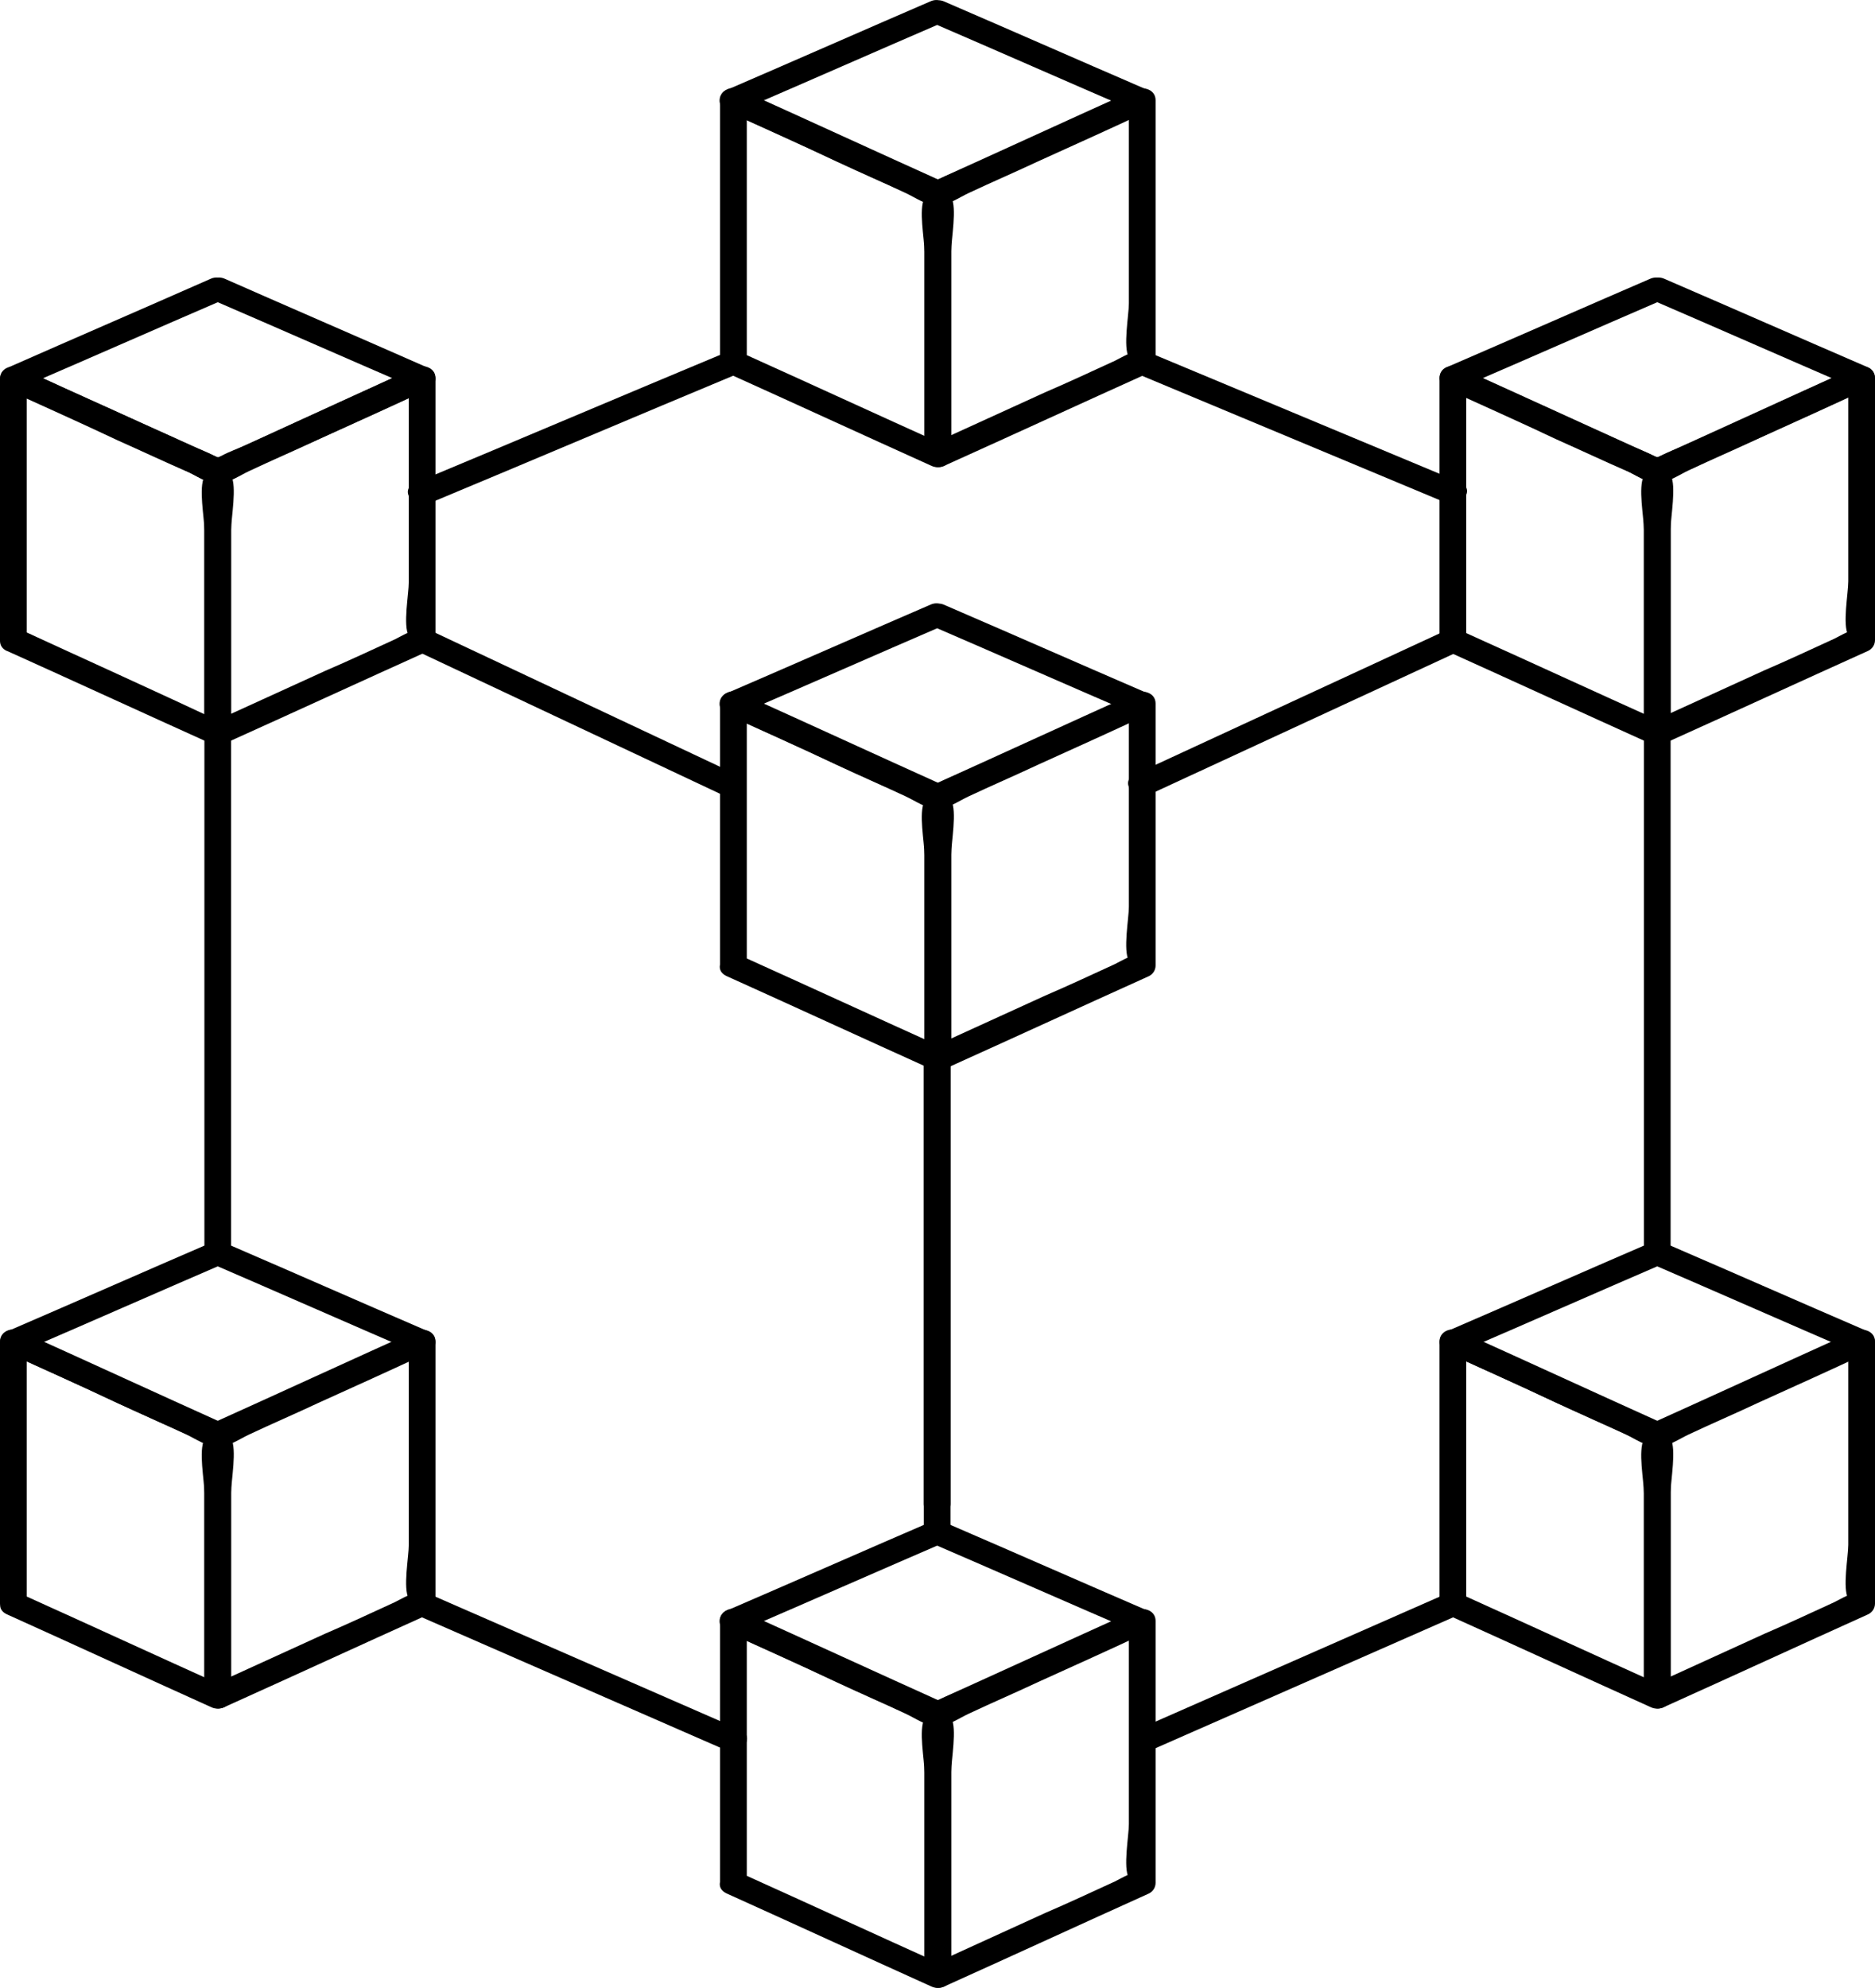
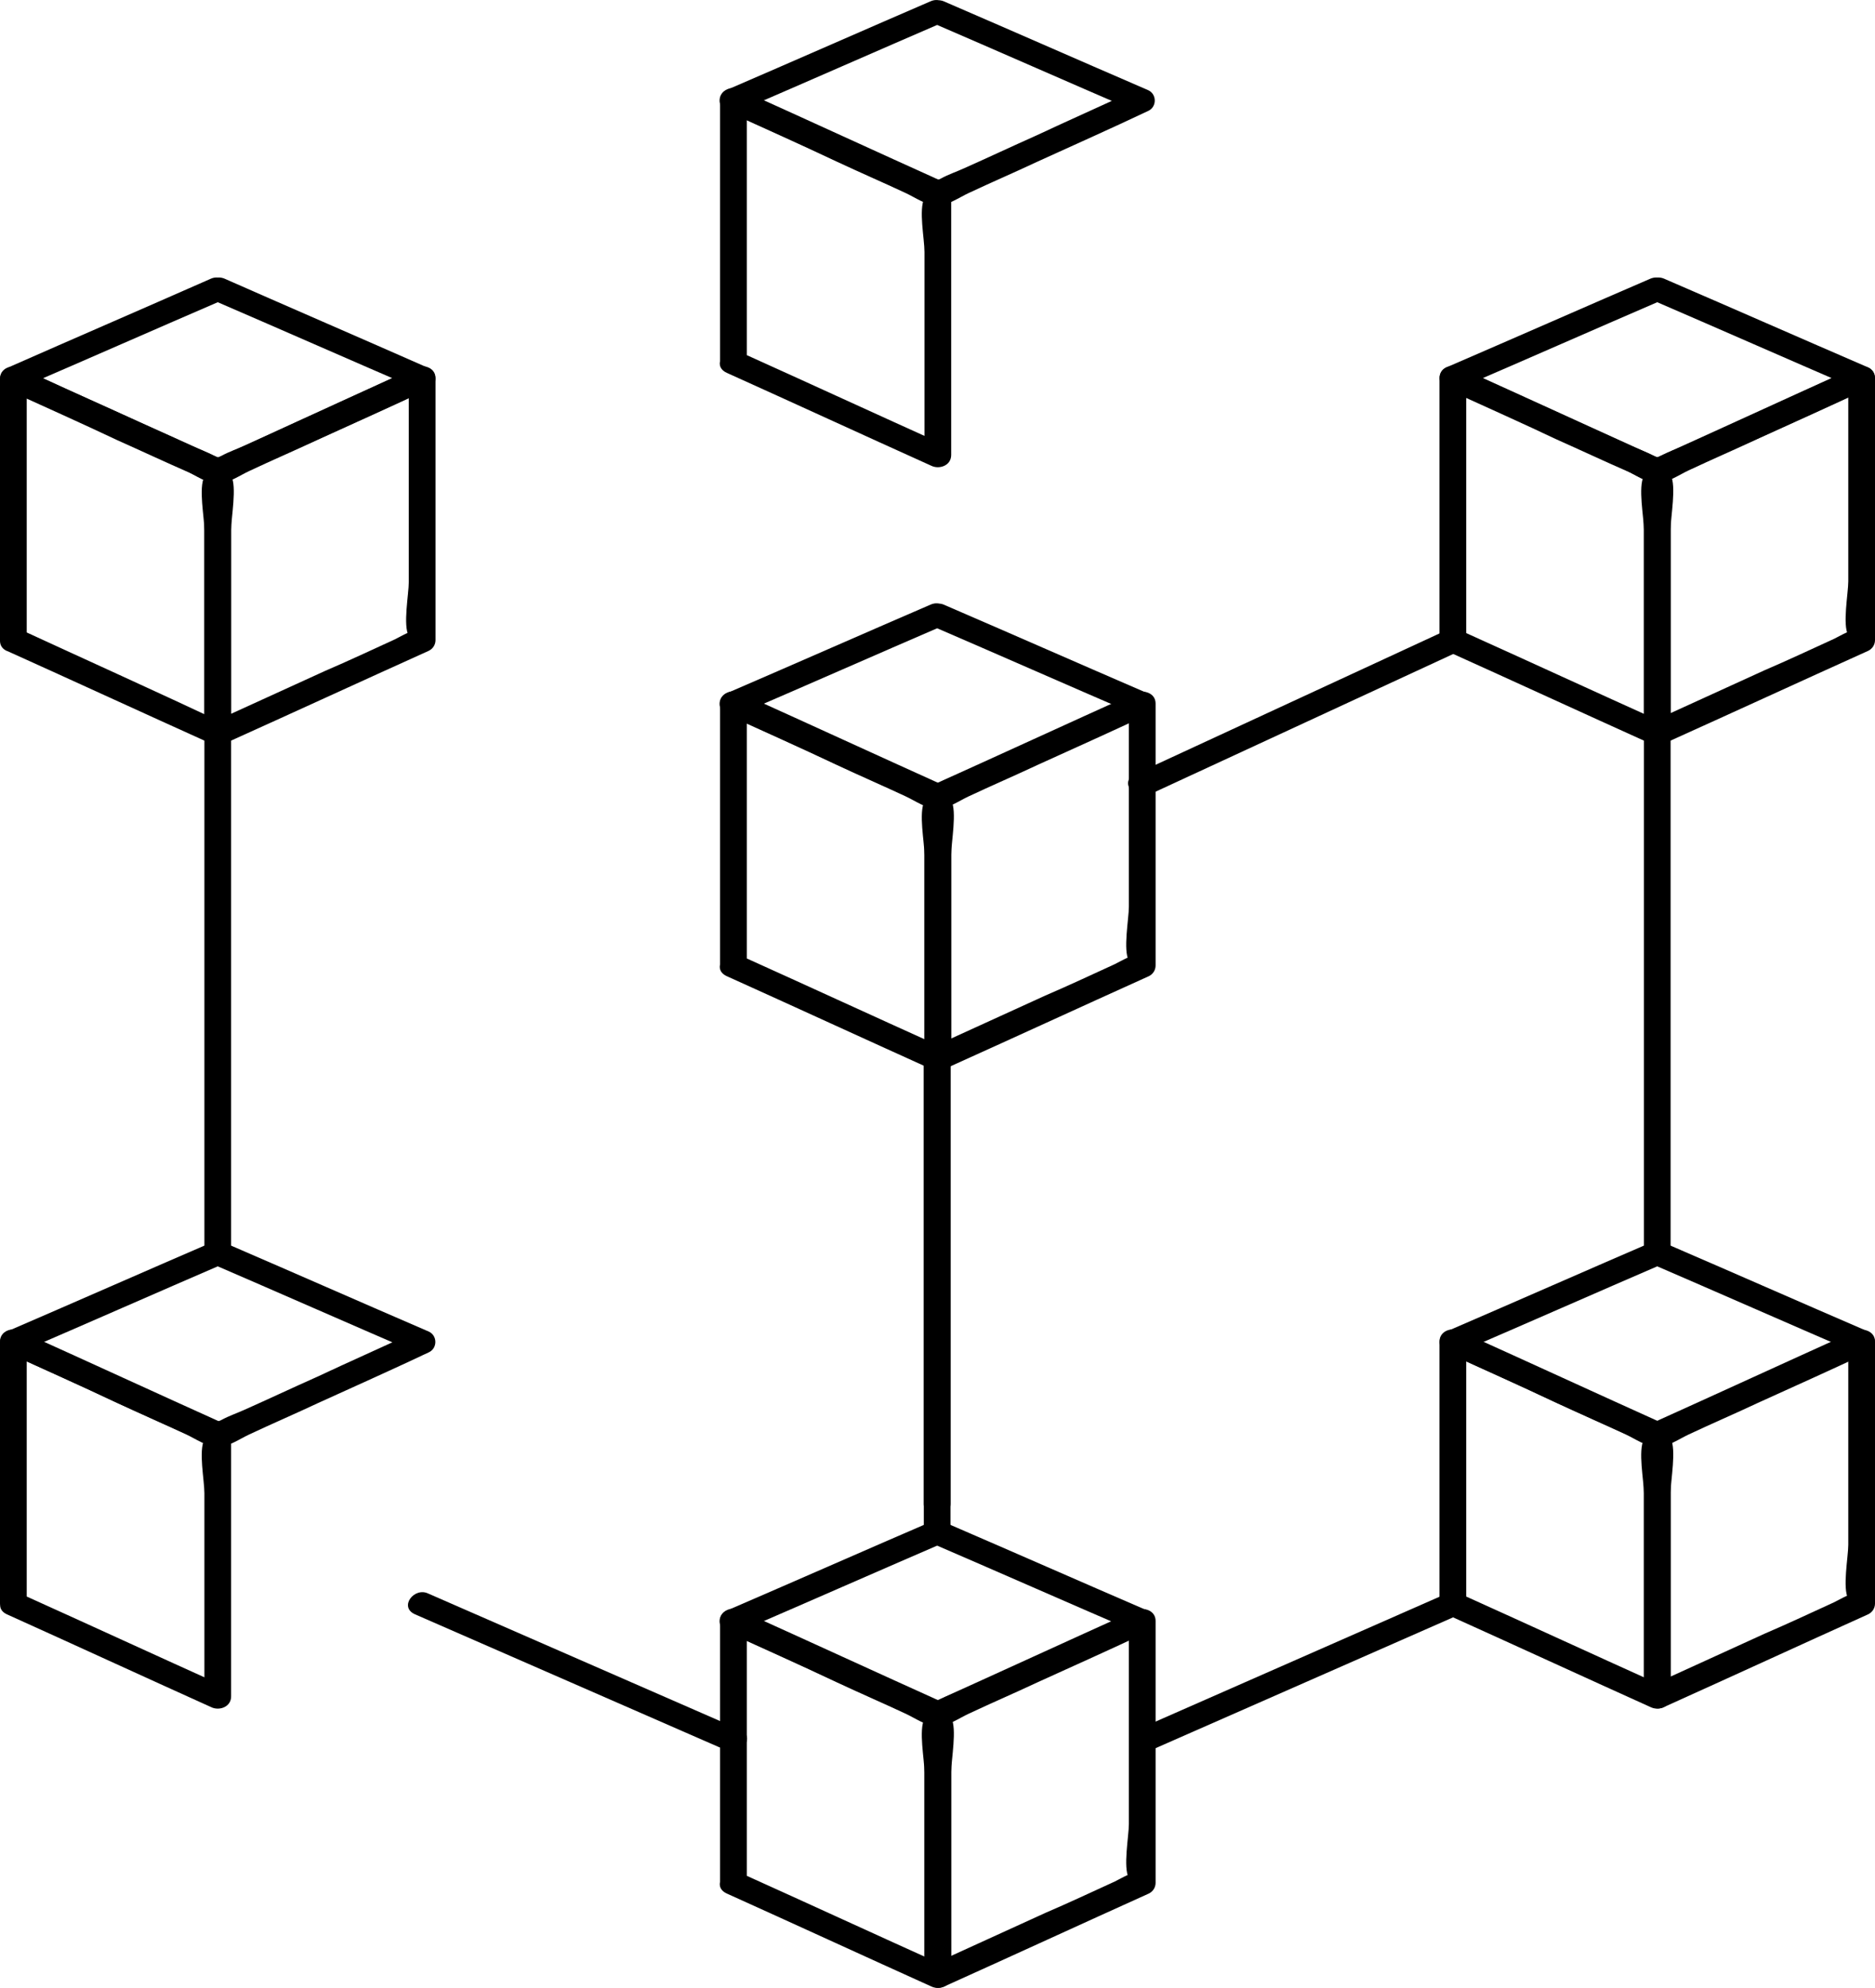
<svg xmlns="http://www.w3.org/2000/svg" version="1.1" id="Layer_1" x="0px" y="0px" viewBox="0 0 280.7 297.5" style="enable-background:new 0 0 280.7 297.5;" xml:space="preserve" width="280.7" height="297.5">
  <g>
    <g>
      <g>
        <g>
          <path d="M33.6,111.3c10.2-4.6,20.4-9.3,30.6-13.9c0.6-0.3,1-0.9,1-1.6c0-13.1,0-26.1,0-39.2c0-1.6-1.8-2.1-3-1.6      C51.9,59.7,41.8,64.3,31.6,69c-0.6,0.3-1,0.9-1,1.6c0,13.1,0,26.1,0,39.2c0,2.3,4,2.3,4,0c0-5.7,0-11.4,0-17.1      c0-4.5,0-8.9,0-13.4c0-1.8,0.9-6.5,0-8.1c-0.6-1-0.9,0.6-0.7,0.8c0.2,0.1,2.6-1.2,2.8-1.3c3.5-1.6,6.9-3.2,10.4-4.7      c5.7-2.6,11.4-5.2,17.1-7.8c-1-0.5-2-1-3-1.6c0,5.7,0,11.4,0,17.1c0,4.5,0,8.9,0,13.4c0,1.8-0.9,6.5,0,8.1      c0.6,1,0.9-0.6,0.7-0.8c-0.2-0.1-2.6,1.2-2.8,1.3c-3.5,1.6-6.9,3.2-10.4,4.7c-5.7,2.6-11.4,5.2-17.1,7.8      C29.2,109.2,31.4,112.2,33.6,111.3z" />
        </g>
      </g>
      <g>
        <g>
          <path d="M1,97.4c10.2,4.6,20.4,9.3,30.6,13.9c1.2,0.6,3,0,3-1.6c0-13.1,0-26.1,0-39.2c0-0.6-0.4-1.3-1-1.6      C23.4,64.3,13.2,59.7,3,55.1c-1.2-0.6-3,0-3,1.6c0,13.1,0,26.1,0,39.2c0,2.3,4,2.3,4,0c0-13.1,0-26.1,0-39.2c-1,0.5-2,1-3,1.6      c5.5,2.5,11.1,5,16.6,7.6c3.6,1.6,7.2,3.3,10.9,4.9c0.3,0.1,2.5,1.4,2.8,1.3c0.1-0.1-0.1-1.9-0.7-0.8c-0.9,1.8,0,6.1,0,8.1      c0,4.3,0,8.6,0,12.9c0,5.9,0,11.7,0,17.6c1-0.5,2-1,3-1.6C23.4,103.5,13.2,98.9,3,94.2C0.9,93.3-1.3,96.3,1,97.4z" />
        </g>
      </g>
      <g>
        <g>
          <path d="M31.6,41.7C21.4,46.2,11.2,50.6,1,55.1c-1.3,0.6-1.3,2.5,0,3.1c5.5,2.5,11.1,5,16.6,7.6c3.4,1.6,6.9,3.1,10.3,4.7      c1.3,0.6,3.2,1.9,4.7,1.9c1.5,0,3.4-1.3,4.7-1.9c3.4-1.6,6.9-3.1,10.3-4.7c5.5-2.5,11.1-5,16.6-7.6c1.3-0.6,1.3-2.5,0-3.1      C54,50.6,43.8,46.2,33.6,41.7c-2.2-0.9-4.4,2.1-2,3.1c10.2,4.4,20.4,8.9,30.6,13.3c0-1,0-2.1,0-3.1c-4.9,2.3-9.9,4.5-14.8,6.8      c-3.6,1.6-7.2,3.3-10.8,4.9c-1.1,0.5-2.3,0.9-3.4,1.5c-0.7,0.4-2.5,0.7-0.6,0.7c1.9,0,0.1-0.3-0.6-0.7c-1.1-0.6-2.3-1-3.4-1.5      c-3.4-1.6-6.9-3.1-10.3-4.7c-5.1-2.3-10.2-4.6-15.3-7c0,1,0,2.1,0,3.1c10.2-4.4,20.4-8.9,30.6-13.3C36,43.8,33.7,40.8,31.6,41.7      z" />
        </g>
      </g>
    </g>
    <g>
      <g>
        <g>
-           <path d="M141.4,69.7c10.2-4.6,20.4-9.3,30.6-13.9c0.6-0.3,1-0.9,1-1.6c0-13.1,0-26.1,0-39.2c0-1.6-1.8-2.1-3-1.6      c-10.2,4.6-20.4,9.3-30.6,13.9c-0.6,0.3-1,0.9-1,1.6c0,13.1,0,26.1,0,39.2c0,2.3,4,2.3,4,0c0-5.7,0-11.4,0-17.1      c0-4.5,0-8.9,0-13.4c0-1.8,0.9-6.5,0-8.1c-0.6-1-0.9,0.6-0.7,0.8c0.2,0.1,2.6-1.2,2.8-1.3c3.5-1.6,6.9-3.2,10.4-4.7      c5.7-2.6,11.4-5.2,17.1-7.8c-1-0.5-2-1-3-1.6c0,5.7,0,11.4,0,17.1c0,4.5,0,8.9,0,13.4c0,1.8-0.9,6.5,0,8.1      c0.6,1,0.9-0.6,0.7-0.8c-0.2-0.1-2.6,1.2-2.8,1.3c-3.5,1.6-6.9,3.2-10.4,4.7c-5.7,2.6-11.4,5.2-17.1,7.8      C137,67.7,139.2,70.7,141.4,69.7z" />
-         </g>
+           </g>
      </g>
      <g>
        <g>
          <path d="M108.8,55.8c10.2,4.6,20.4,9.3,30.6,13.9c1.2,0.6,3,0,3-1.6c0-13.1,0-26.1,0-39.2c0-0.6-0.4-1.3-1-1.6      c-10.2-4.6-20.4-9.3-30.6-13.9c-1.2-0.6-3,0-3,1.6c0,13.1,0,26.1,0,39.2c0,2.3,4,2.3,4,0c0-13.1,0-26.1,0-39.2c-1,0.5-2,1-3,1.6      c5.5,2.5,11.1,5,16.6,7.6c3.6,1.6,7.2,3.3,10.9,4.9c0.3,0.1,2.5,1.4,2.8,1.3c0.1-0.1-0.1-1.9-0.7-0.8c-0.9,1.8,0,6.1,0,8.1      c0,4.3,0,8.6,0,12.9c0,5.9,0,11.7,0,17.6c1-0.5,2-1,3-1.6c-10.2-4.6-20.4-9.3-30.6-13.9C108.6,51.7,106.4,54.7,108.8,55.8z" />
        </g>
      </g>
      <g>
        <g>
          <path d="M139.3,0.2c-10.2,4.4-20.4,8.9-30.6,13.3c-1.3,0.6-1.3,2.5,0,3.1c5.5,2.5,11.1,5,16.6,7.6c3.4,1.6,6.9,3.1,10.3,4.7      c1.3,0.6,3.2,1.9,4.7,1.9c1.5,0,3.4-1.3,4.7-1.9c3.4-1.6,6.9-3.1,10.3-4.7c5.5-2.5,11.1-5,16.6-7.6c1.3-0.6,1.3-2.5,0-3.1      c-10.2-4.4-20.4-8.9-30.6-13.3c-2.2-0.9-4.4,2.1-2,3.1c10.2,4.4,20.4,8.9,30.6,13.3c0-1,0-2.1,0-3.1c-4.9,2.3-9.9,4.5-14.8,6.8      c-3.6,1.6-7.2,3.3-10.8,4.9c-1.1,0.5-2.3,0.9-3.4,1.5c-0.7,0.4-2.5,0.7-0.6,0.7c1.9,0,0.1-0.3-0.6-0.7c-1.1-0.6-2.3-1-3.4-1.5      c-3.4-1.6-6.9-3.1-10.3-4.7c-5.1-2.3-10.2-4.6-15.3-7c0,1,0,2.1,0,3.1c10.2-4.4,20.4-8.9,30.6-13.3      C143.7,2.3,141.5-0.8,139.3,0.2z" />
        </g>
      </g>
    </g>
    <g>
      <g>
        <g>
          <path d="M249.1,111.3c10.2-4.6,20.4-9.3,30.6-13.9c0.6-0.3,1-0.9,1-1.6c0-13.1,0-26.1,0-39.2c0-1.6-1.8-2.1-3-1.6      c-10.2,4.6-20.4,9.3-30.6,13.9c-0.6,0.3-1,0.9-1,1.6c0,13.1,0,26.1,0,39.2c0,2.3,4,2.3,4,0c0-5.7,0-11.4,0-17.1      c0-4.5,0-8.9,0-13.4c0-1.8,0.9-6.5,0-8.1c-0.6-1-0.9,0.6-0.7,0.8c0.2,0.1,2.6-1.2,2.8-1.3c3.5-1.6,6.9-3.2,10.4-4.7      c5.7-2.6,11.4-5.2,17.1-7.8c-1-0.5-2-1-3-1.6c0,5.7,0,11.4,0,17.1c0,4.5,0,8.9,0,13.4c0,1.8-0.9,6.5,0,8.1      c0.6,1,0.9-0.6,0.7-0.8c-0.2-0.1-2.6,1.2-2.8,1.3c-3.5,1.6-6.9,3.2-10.4,4.7c-5.7,2.6-11.4,5.2-17.1,7.8      C244.7,109.2,247,112.2,249.1,111.3z" />
        </g>
      </g>
      <g>
        <g>
          <path d="M216.5,97.4c10.2,4.6,20.4,9.3,30.6,13.9c1.2,0.6,3,0,3-1.6c0-13.1,0-26.1,0-39.2c0-0.6-0.4-1.3-1-1.6      c-10.2-4.6-20.4-9.3-30.6-13.9c-1.2-0.6-3,0-3,1.6c0,13.1,0,26.1,0,39.2c0,2.3,4,2.3,4,0c0-13.1,0-26.1,0-39.2c-1,0.5-2,1-3,1.6      c5.5,2.5,11.1,5,16.6,7.6c3.6,1.6,7.2,3.3,10.9,4.9c0.3,0.1,2.5,1.4,2.8,1.3c0.1-0.1-0.1-1.9-0.7-0.8c-0.9,1.8,0,6.1,0,8.1      c0,4.3,0,8.6,0,12.9c0,5.9,0,11.7,0,17.6c1-0.5,2-1,3-1.6c-10.2-4.6-20.4-9.3-30.6-13.9C216.4,93.3,214.2,96.3,216.5,97.4z" />
        </g>
      </g>
      <g>
        <g>
          <path d="M247.1,41.7c-10.2,4.4-20.4,8.9-30.6,13.3c-1.3,0.6-1.3,2.5,0,3.1c5.5,2.5,11.1,5,16.6,7.6c3.4,1.6,6.9,3.1,10.3,4.7      c1.3,0.6,3.2,1.9,4.7,1.9c1.5,0,3.4-1.3,4.7-1.9c3.4-1.6,6.9-3.1,10.3-4.7c5.5-2.5,11.1-5,16.6-7.6c1.3-0.6,1.3-2.5,0-3.1      c-10.2-4.4-20.4-8.9-30.6-13.3c-2.2-0.9-4.4,2.1-2,3.1c10.2,4.4,20.4,8.9,30.6,13.3c0-1,0-2.1,0-3.1c-4.9,2.3-9.9,4.5-14.8,6.8      c-3.6,1.6-7.2,3.3-10.8,4.9c-1.1,0.5-2.3,0.9-3.4,1.5c-0.7,0.4-2.5,0.7-0.6,0.7c1.9,0,0.1-0.3-0.6-0.7c-1.1-0.6-2.3-1-3.4-1.5      c-3.4-1.6-6.9-3.1-10.3-4.7c-5.1-2.3-10.2-4.6-15.3-7c0,1,0,2.1,0,3.1c10.2-4.4,20.4-8.9,30.6-13.3      C251.5,43.8,249.3,40.8,247.1,41.7z" />
        </g>
      </g>
    </g>
    <g>
      <g>
        <g>
          <path d="M141.4,160c10.2-4.6,20.4-9.3,30.6-13.9c0.6-0.3,1-0.9,1-1.6c0-13.1,0-26.1,0-39.2c0-1.6-1.8-2.1-3-1.6      c-10.2,4.6-20.4,9.3-30.6,13.9c-0.6,0.3-1,0.9-1,1.6c0,13.1,0,26.1,0,39.2c0,2.3,4,2.3,4,0c0-5.7,0-11.4,0-17.1      c0-4.5,0-8.9,0-13.4c0-1.8,0.9-6.5,0-8.1c-0.6-1-0.9,0.6-0.7,0.8c0.2,0.1,2.6-1.2,2.8-1.3c3.5-1.6,6.9-3.2,10.4-4.7      c5.7-2.6,11.4-5.2,17.1-7.8c-1-0.5-2-1-3-1.6c0,5.7,0,11.4,0,17.1c0,4.5,0,8.9,0,13.4c0,1.8-0.9,6.5,0,8.1      c0.6,1,0.9-0.6,0.7-0.8c-0.2-0.1-2.6,1.2-2.8,1.3c-3.5,1.6-6.9,3.2-10.4,4.7c-5.7,2.6-11.4,5.2-17.1,7.8      C137,158,139.2,161,141.4,160z" />
        </g>
      </g>
      <g>
        <g>
          <path d="M108.8,146.1c10.2,4.6,20.4,9.3,30.6,13.9c1.2,0.6,3,0,3-1.6c0-13.1,0-26.1,0-39.2c0-0.6-0.4-1.3-1-1.6      c-10.2-4.6-20.4-9.3-30.6-13.9c-1.2-0.6-3,0-3,1.6c0,13.1,0,26.1,0,39.2c0,2.3,4,2.3,4,0c0-13.1,0-26.1,0-39.2c-1,0.5-2,1-3,1.6      c5.5,2.5,11.1,5,16.6,7.6c3.6,1.6,7.2,3.3,10.9,4.9c0.3,0.1,2.5,1.4,2.8,1.3c0.1-0.1-0.1-1.9-0.7-0.8c-0.9,1.8,0,6.1,0,8.1      c0,4.3,0,8.6,0,12.9c0,5.9,0,11.7,0,17.6c1-0.5,2-1,3-1.6c-10.2-4.6-20.4-9.3-30.6-13.9C108.6,142,106.4,145,108.8,146.1z" />
        </g>
      </g>
      <g>
        <g>
          <path d="M139.3,90.5c-10.2,4.4-20.4,8.9-30.6,13.3c-1.3,0.6-1.3,2.5,0,3.1c5.5,2.5,11.1,5,16.6,7.6c3.4,1.6,6.9,3.1,10.3,4.7      c1.3,0.6,3.2,1.9,4.7,1.9c1.5,0,3.4-1.3,4.7-1.9c3.4-1.6,6.9-3.1,10.3-4.7c5.5-2.5,11.1-5,16.6-7.6c1.3-0.6,1.3-2.5,0-3.1      c-10.2-4.4-20.4-8.9-30.6-13.3c-2.2-0.9-4.4,2.1-2,3.1c10.2,4.4,20.4,8.9,30.6,13.3c0-1,0-2.1,0-3.1c-4.9,2.3-9.9,4.5-14.8,6.8      c-3.6,1.6-7.2,3.3-10.8,4.9c-1.1,0.5-2.3,0.9-3.4,1.5c-0.7,0.4-2.5,0.7-0.6,0.7c1.9,0,0.1-0.3-0.6-0.7c-1.1-0.6-2.3-1-3.4-1.5      c-3.4-1.6-6.9-3.1-10.3-4.7c-5.1-2.3-10.2-4.6-15.3-7c0,1,0,2.1,0,3.1c10.2-4.4,20.4-8.9,30.6-13.3      C143.7,92.5,141.5,89.5,139.3,90.5z" />
        </g>
      </g>
    </g>
    <g>
      <g>
        <g>
          <path d="M141.4,297.3c10.2-4.6,20.4-9.3,30.6-13.9c0.6-0.3,1-0.9,1-1.6c0-13.1,0-26.1,0-39.2c0-1.6-1.8-2.1-3-1.6      c-10.2,4.6-20.4,9.3-30.6,13.9c-0.6,0.3-1,0.9-1,1.6c0,13.1,0,26.1,0,39.2c0,2.3,4,2.3,4,0c0-5.7,0-11.4,0-17.1      c0-4.5,0-8.9,0-13.4c0-1.8,0.9-6.5,0-8.1c-0.6-1-0.9,0.6-0.7,0.8c0.2,0.1,2.6-1.2,2.8-1.3c3.5-1.6,6.9-3.2,10.4-4.7      c5.7-2.6,11.4-5.2,17.1-7.8c-1-0.5-2-1-3-1.6c0,5.7,0,11.4,0,17.1c0,4.5,0,8.9,0,13.4c0,1.8-0.9,6.5,0,8.1      c0.6,1,0.9-0.6,0.7-0.8c-0.2-0.1-2.6,1.2-2.8,1.3c-3.5,1.6-6.9,3.2-10.4,4.7c-5.7,2.6-11.4,5.2-17.1,7.8      C137,295.3,139.2,298.3,141.4,297.3z" />
        </g>
      </g>
      <g>
        <g>
          <path d="M108.8,283.4c10.2,4.6,20.4,9.3,30.6,13.9c1.2,0.6,3,0,3-1.6c0-13.1,0-26.1,0-39.2c0-0.6-0.4-1.3-1-1.6      c-10.2-4.6-20.4-9.3-30.6-13.9c-1.2-0.6-3,0-3,1.6c0,13.1,0,26.1,0,39.2c0,2.3,4,2.3,4,0c0-13.1,0-26.1,0-39.2c-1,0.5-2,1-3,1.6      c5.5,2.5,11.1,5,16.6,7.6c3.6,1.6,7.2,3.3,10.9,4.9c0.3,0.1,2.5,1.4,2.8,1.3c0.1-0.1-0.1-1.9-0.7-0.8c-0.9,1.8,0,6.1,0,8.1      c0,4.3,0,8.6,0,12.9c0,5.9,0,11.7,0,17.6c1-0.5,2-1,3-1.6c-10.2-4.6-20.4-9.3-30.6-13.9C108.6,279.3,106.4,282.3,108.8,283.4z" />
        </g>
      </g>
      <g>
        <g>
          <path d="M139.3,227.8c-10.2,4.4-20.4,8.9-30.6,13.3c-1.3,0.6-1.3,2.5,0,3.1c5.5,2.5,11.1,5,16.6,7.6c3.4,1.6,6.9,3.1,10.3,4.7      c1.3,0.6,3.2,1.9,4.7,1.9c1.5,0,3.4-1.3,4.7-1.9c3.4-1.6,6.9-3.1,10.3-4.7c5.5-2.5,11.1-5,16.6-7.6c1.3-0.6,1.3-2.5,0-3.1      c-10.2-4.4-20.4-8.9-30.6-13.3c-2.2-0.9-4.4,2.1-2,3.1c10.2,4.4,20.4,8.9,30.6,13.3c0-1,0-2.1,0-3.1c-4.9,2.3-9.9,4.5-14.8,6.8      c-3.6,1.6-7.2,3.3-10.8,4.9c-1.1,0.5-2.3,0.9-3.4,1.5c-0.7,0.4-2.5,0.7-0.6,0.7c1.9,0,0.1-0.3-0.6-0.7c-1.1-0.6-2.3-1-3.4-1.5      c-3.4-1.6-6.9-3.1-10.3-4.7c-5.1-2.3-10.2-4.6-15.3-7c0,1,0,2.1,0,3.1c10.2-4.4,20.4-8.9,30.6-13.3      C143.7,229.9,141.5,226.9,139.3,227.8z" />
        </g>
      </g>
    </g>
    <g>
      <g>
        <g>
-           <path d="M33.6,255.5c10.2-4.6,20.4-9.3,30.6-13.9c0.6-0.3,1-0.9,1-1.6c0-13.1,0-26.1,0-39.2c0-1.6-1.8-2.1-3-1.6      c-10.2,4.6-20.4,9.3-30.6,13.9c-0.6,0.3-1,0.9-1,1.6c0,13.1,0,26.1,0,39.2c0,2.3,4,2.3,4,0c0-5.7,0-11.4,0-17.1      c0-4.5,0-8.9,0-13.4c0-1.8,0.9-6.5,0-8.1c-0.6-1-0.9,0.6-0.7,0.8c0.2,0.1,2.6-1.2,2.8-1.3c3.5-1.6,6.9-3.2,10.4-4.7      c5.7-2.6,11.4-5.2,17.1-7.8c-1-0.5-2-1-3-1.6c0,5.7,0,11.4,0,17.1c0,4.5,0,8.9,0,13.4c0,1.8-0.9,6.5,0,8.1      c0.6,1,0.9-0.6,0.7-0.8c-0.2-0.1-2.6,1.2-2.8,1.3c-3.5,1.6-6.9,3.2-10.4,4.7c-5.7,2.6-11.4,5.2-17.1,7.8      C29.2,253.5,31.4,256.5,33.6,255.5z" />
-         </g>
+           </g>
      </g>
      <g>
        <g>
          <path d="M1,241.6c10.2,4.6,20.4,9.3,30.6,13.9c1.2,0.6,3,0,3-1.6c0-13.1,0-26.1,0-39.2c0-0.6-0.4-1.3-1-1.6      c-10.2-4.6-20.4-9.3-30.6-13.9c-1.2-0.6-3,0-3,1.6C0,213.9,0,227,0,240c0,2.3,4,2.3,4,0c0-13.1,0-26.1,0-39.2c-1,0.5-2,1-3,1.6      c5.5,2.5,11.1,5,16.6,7.6c3.6,1.6,7.2,3.3,10.9,4.9c0.3,0.1,2.5,1.4,2.8,1.3c0.1-0.1-0.1-1.9-0.7-0.8c-0.9,1.8,0,6.1,0,8.1      c0,4.3,0,8.6,0,12.9c0,5.9,0,11.7,0,17.6c1-0.5,2-1,3-1.6c-10.2-4.6-20.4-9.3-30.6-13.9C0.9,237.5-1.3,240.5,1,241.6z" />
        </g>
      </g>
      <g>
        <g>
          <path d="M31.6,186c-10.2,4.4-20.4,8.9-30.6,13.3c-1.3,0.6-1.3,2.5,0,3.1c5.5,2.5,11.1,5,16.6,7.6c3.4,1.6,6.9,3.1,10.3,4.7      c1.3,0.6,3.2,1.9,4.7,1.9c1.5,0,3.4-1.3,4.7-1.9c3.4-1.6,6.9-3.1,10.3-4.7c5.5-2.5,11.1-5,16.6-7.6c1.3-0.6,1.3-2.5,0-3.1      c-10.2-4.4-20.4-8.9-30.6-13.3c-2.2-0.9-4.4,2.1-2,3.1c10.2,4.4,20.4,8.9,30.6,13.3c0-1,0-2.1,0-3.1c-4.9,2.3-9.9,4.5-14.8,6.8      c-3.6,1.6-7.2,3.3-10.8,4.9c-1.1,0.5-2.3,0.9-3.4,1.5c-0.7,0.4-2.5,0.7-0.6,0.7c1.9,0,0.1-0.3-0.6-0.7c-1.1-0.6-2.3-1-3.4-1.5      c-3.4-1.6-6.9-3.1-10.3-4.7c-5.1-2.3-10.2-4.6-15.3-7c0,1,0,2.1,0,3.1c10.2-4.4,20.4-8.9,30.6-13.3C36,188,33.7,185,31.6,186z" />
        </g>
      </g>
    </g>
    <g>
      <g>
        <g>
          <path d="M249.1,255.5c10.2-4.6,20.4-9.3,30.6-13.9c0.6-0.3,1-0.9,1-1.6c0-13.1,0-26.1,0-39.2c0-1.6-1.8-2.1-3-1.6      c-10.2,4.6-20.4,9.3-30.6,13.9c-0.6,0.3-1,0.9-1,1.6c0,13.1,0,26.1,0,39.2c0,2.3,4,2.3,4,0c0-5.7,0-11.4,0-17.1      c0-4.5,0-8.9,0-13.4c0-1.8,0.9-6.5,0-8.1c-0.6-1-0.9,0.6-0.7,0.8c0.2,0.1,2.6-1.2,2.8-1.3c3.5-1.6,6.9-3.2,10.4-4.7      c5.7-2.6,11.4-5.2,17.1-7.8c-1-0.5-2-1-3-1.6c0,5.7,0,11.4,0,17.1c0,4.5,0,8.9,0,13.4c0,1.8-0.9,6.5,0,8.1      c0.6,1,0.9-0.6,0.7-0.8c-0.2-0.1-2.6,1.2-2.8,1.3c-3.5,1.6-6.9,3.2-10.4,4.7c-5.7,2.6-11.4,5.2-17.1,7.8      C244.7,253.5,247,256.5,249.1,255.5z" />
        </g>
      </g>
      <g>
        <g>
          <path d="M216.5,241.6c10.2,4.6,20.4,9.3,30.6,13.9c1.2,0.6,3,0,3-1.6c0-13.1,0-26.1,0-39.2c0-0.6-0.4-1.3-1-1.6      c-10.2-4.6-20.4-9.3-30.6-13.9c-1.2-0.6-3,0-3,1.6c0,13.1,0,26.1,0,39.2c0,2.3,4,2.3,4,0c0-13.1,0-26.1,0-39.2c-1,0.5-2,1-3,1.6      c5.5,2.5,11.1,5,16.6,7.6c3.6,1.6,7.2,3.3,10.9,4.9c0.3,0.1,2.5,1.4,2.8,1.3c0.1-0.1-0.1-1.9-0.7-0.8c-0.9,1.8,0,6.1,0,8.1      c0,4.3,0,8.6,0,12.9c0,5.9,0,11.7,0,17.6c1-0.5,2-1,3-1.6c-10.2-4.6-20.4-9.3-30.6-13.9C216.4,237.5,214.2,240.5,216.5,241.6z" />
        </g>
      </g>
      <g>
        <g>
          <path d="M247.1,186c-10.2,4.4-20.4,8.9-30.6,13.3c-1.3,0.6-1.3,2.5,0,3.1c5.5,2.5,11.1,5,16.6,7.6c3.4,1.6,6.9,3.1,10.3,4.7      c1.3,0.6,3.2,1.9,4.7,1.9c1.5,0,3.4-1.3,4.7-1.9c3.4-1.6,6.9-3.1,10.3-4.7c5.5-2.5,11.1-5,16.6-7.6c1.3-0.6,1.3-2.5,0-3.1      c-10.2-4.4-20.4-8.9-30.6-13.3c-2.2-0.9-4.4,2.1-2,3.1c10.2,4.4,20.4,8.9,30.6,13.3c0-1,0-2.1,0-3.1c-4.9,2.3-9.9,4.5-14.8,6.8      c-3.6,1.6-7.2,3.3-10.8,4.9c-1.1,0.5-2.3,0.9-3.4,1.5c-0.7,0.4-2.5,0.7-0.6,0.7c1.9,0,0.1-0.3-0.6-0.7c-1.1-0.6-2.3-1-3.4-1.5      c-3.4-1.6-6.9-3.1-10.3-4.7c-5.1-2.3-10.2-4.6-15.3-7c0,1,0,2.1,0,3.1c10.2-4.4,20.4-8.9,30.6-13.3      C251.5,188,249.3,185,247.1,186z" />
        </g>
      </g>
    </g>
    <g>
      <g>
        <g>
          <path d="M250.1,187.5c0-25.9,0-51.9,0-77.8c0-2.3-4-2.3-4,0c0,25.9,0,51.9,0,77.8C246.1,189.9,250.1,189.9,250.1,187.5      L250.1,187.5z" />
        </g>
      </g>
      <g>
        <g>
          <path d="M172.2,262c15.5-6.8,30.9-13.6,46.4-20.4c2.4-1,0.1-4.1-2-3.1c-15.5,6.8-30.9,13.6-46.4,20.4      C167.8,259.9,170,262.9,172.2,262L172.2,262z" />
        </g>
      </g>
      <g>
        <g>
          <path d="M138.3,158.4c0,22.2,0,44.5,0,66.7c0,2.3,4,2.3,4,0c0-22.2,0-44.5,0-66.7C142.3,156.1,138.3,156.1,138.3,158.4      L138.3,158.4z" />
        </g>
      </g>
      <g>
        <g>
          <path d="M142.3,229.4c0-23.6,0-47.3,0-70.9c0-2.3-4-2.3-4,0c0,23.6,0,47.3,0,70.9C138.3,231.7,142.3,231.7,142.3,229.4      L142.3,229.4z" />
        </g>
      </g>
      <g>
        <g>
-           <path d="M218.6,72.2c-15.6-6.5-31.1-13-46.7-19.5c-2.2-0.9-4.4,2.1-2,3.1c15.6,6.5,31.1,13,46.7,19.5      C218.7,76.2,221,73.2,218.6,72.2L218.6,72.2z" />
-         </g>
+           </g>
      </g>
      <g>
        <g>
          <path d="M171.9,119c15.6-7.2,31.1-14.4,46.7-21.6c2.4-1.1,0.1-4.1-2-3.1c-15.6,7.2-31.1,14.4-46.7,21.6      C167.5,116.9,169.8,120,171.9,119L171.9,119z" />
        </g>
      </g>
      <g>
        <g>
-           <path d="M108.8,52.7c-15.6,6.5-31.1,13.1-46.7,19.6c-2.4,1-0.2,4,2,3.1c15.6-6.5,31.1-13.1,46.7-19.6      C113.2,54.8,111,51.8,108.8,52.7L108.8,52.7z" />
-         </g>
+           </g>
      </g>
      <g>
        <g>
          <path d="M62.1,241.6c15.6,6.8,31.1,13.6,46.7,20.4c2.2,0.9,4.4-2.1,2-3.1c-15.6-6.8-31.1-13.6-46.7-20.4      C62,237.5,59.7,240.5,62.1,241.6L62.1,241.6z" />
        </g>
      </g>
      <g>
        <g>
          <path d="M30.6,109.7c0,25.9,0,51.9,0,77.8c0,2.3,4,2.3,4,0c0-25.9,0-51.9,0-77.8C34.6,107.4,30.6,107.4,30.6,109.7L30.6,109.7z" />
        </g>
      </g>
      <g>
        <g>
-           <path d="M110,115.8c-15.3-7.2-30.6-14.4-45.9-21.6c-2.1-1-4.4,2-2,3.1c15.3,7.2,30.6,14.4,45.9,21.6      C110.1,120,112.4,117,110,115.8L110,115.8z" />
-         </g>
+           </g>
      </g>
    </g>
  </g>
</svg>